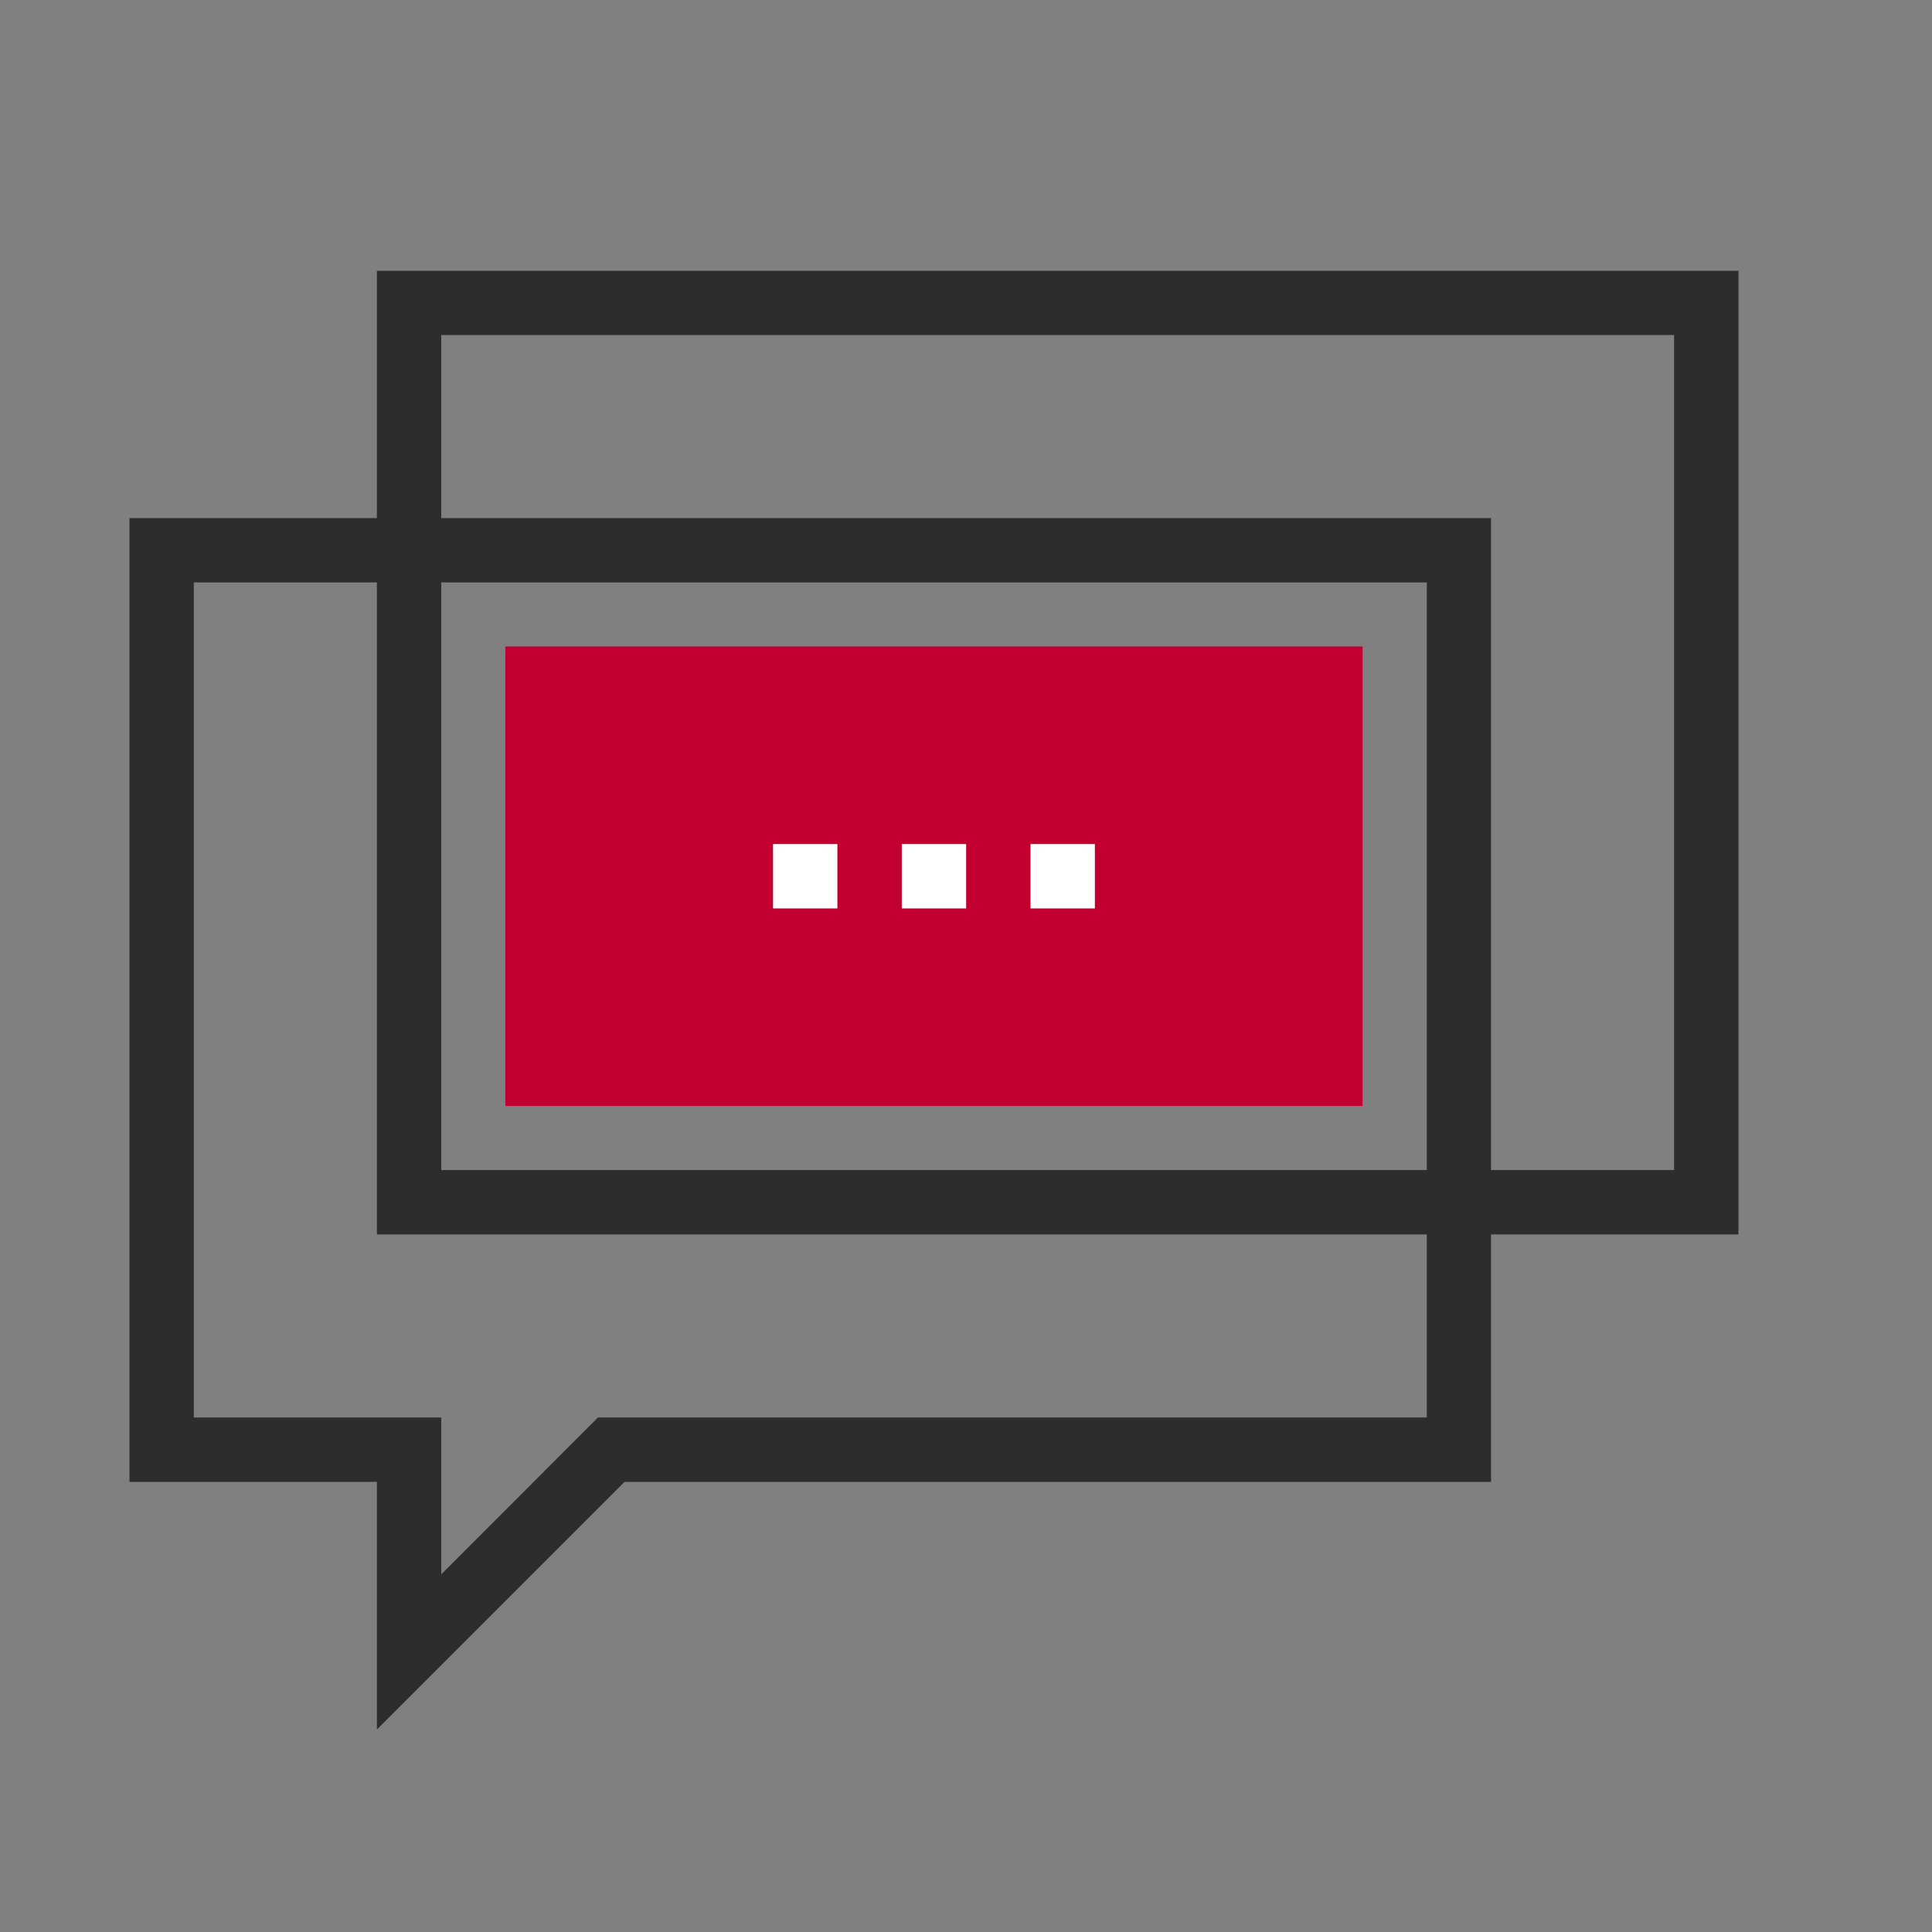
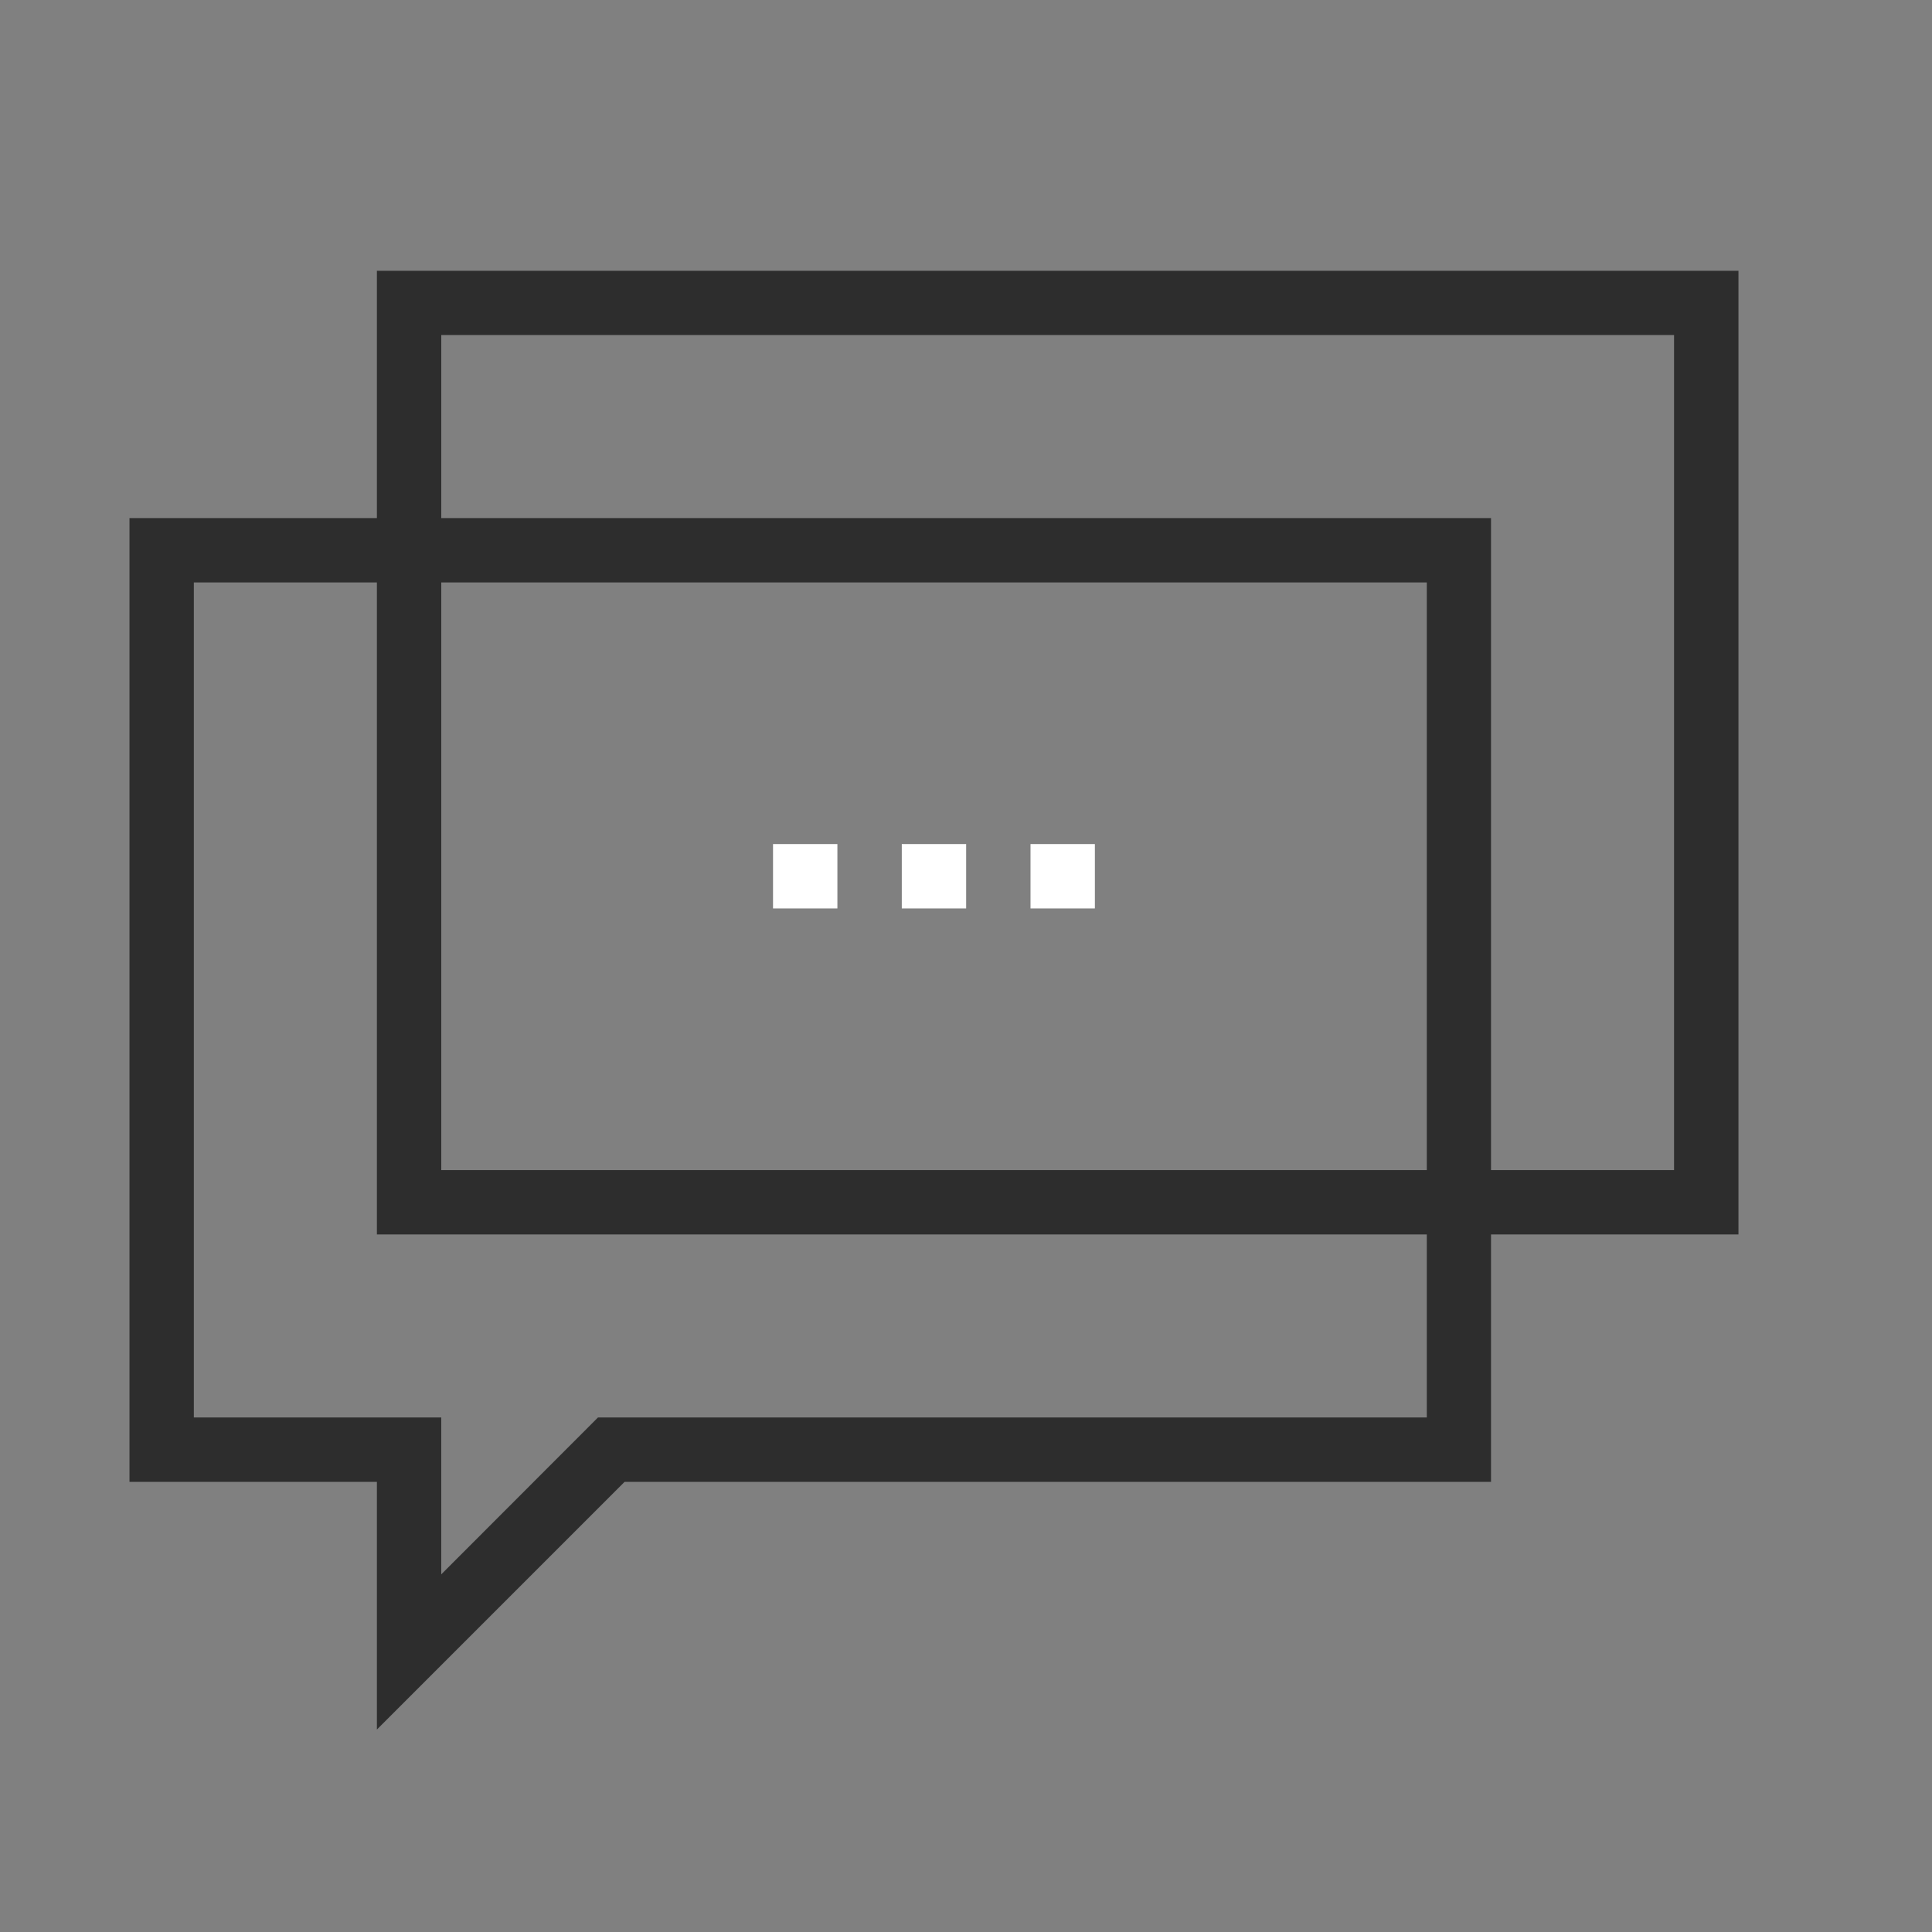
<svg xmlns="http://www.w3.org/2000/svg" width="51pt" height="51pt" viewBox="0 0 51 51" version="1.1">
  <rect x="0" y="0" width="51" height="51" fill="#808080" stroke="none" />
  <g id="surface1">
    <path style=" stroke:none;fill-rule:nonzero;fill:rgb(17.651%,17.651%,17.651%);fill-opacity:1;" d="M 5.117 37.418 L 11.648 37.418 L 11.648 41.559 L 15.785 37.418 L 37.664 37.418 L 37.664 15.375 L 5.117 15.375 Z M 9.949 45.656 L 9.949 39.117 L 3.418 39.117 L 3.418 13.676 L 39.359 13.676 L 39.359 39.117 L 16.488 39.117 " />
    <path style=" stroke:none;fill-rule:nonzero;fill:rgb(17.651%,17.651%,17.651%);fill-opacity:1;" d="M 11.648 30.887 L 44.191 30.887 L 44.191 8.844 L 11.648 8.844 Z M 45.891 32.586 L 9.949 32.586 L 9.949 7.148 L 45.891 7.148 Z M 45.891 32.586 " />
-     <path style=" stroke:none;fill-rule:nonzero;fill:rgb(76.172%,0%,18.431%);fill-opacity:1;" d="M 13.34 29.195 L 35.969 29.195 L 35.969 17.066 L 13.34 17.066 Z M 13.34 29.195 " />
    <path style=" stroke:none;fill-rule:nonzero;fill:rgb(100%,100%,100%);fill-opacity:1;" d="M 20.406 23.98 L 22.105 23.98 L 22.105 22.281 L 20.406 22.281 Z M 20.406 23.98 " />
    <path style=" stroke:none;fill-rule:nonzero;fill:rgb(100%,100%,100%);fill-opacity:1;" d="M 23.805 23.98 L 25.504 23.98 L 25.504 22.281 L 23.805 22.281 Z M 23.805 23.98 " />
    <path style=" stroke:none;fill-rule:nonzero;fill:rgb(100%,100%,100%);fill-opacity:1;" d="M 27.203 23.98 L 28.902 23.98 L 28.902 22.281 L 27.203 22.281 Z M 27.203 23.98 " />
  </g>
</svg>